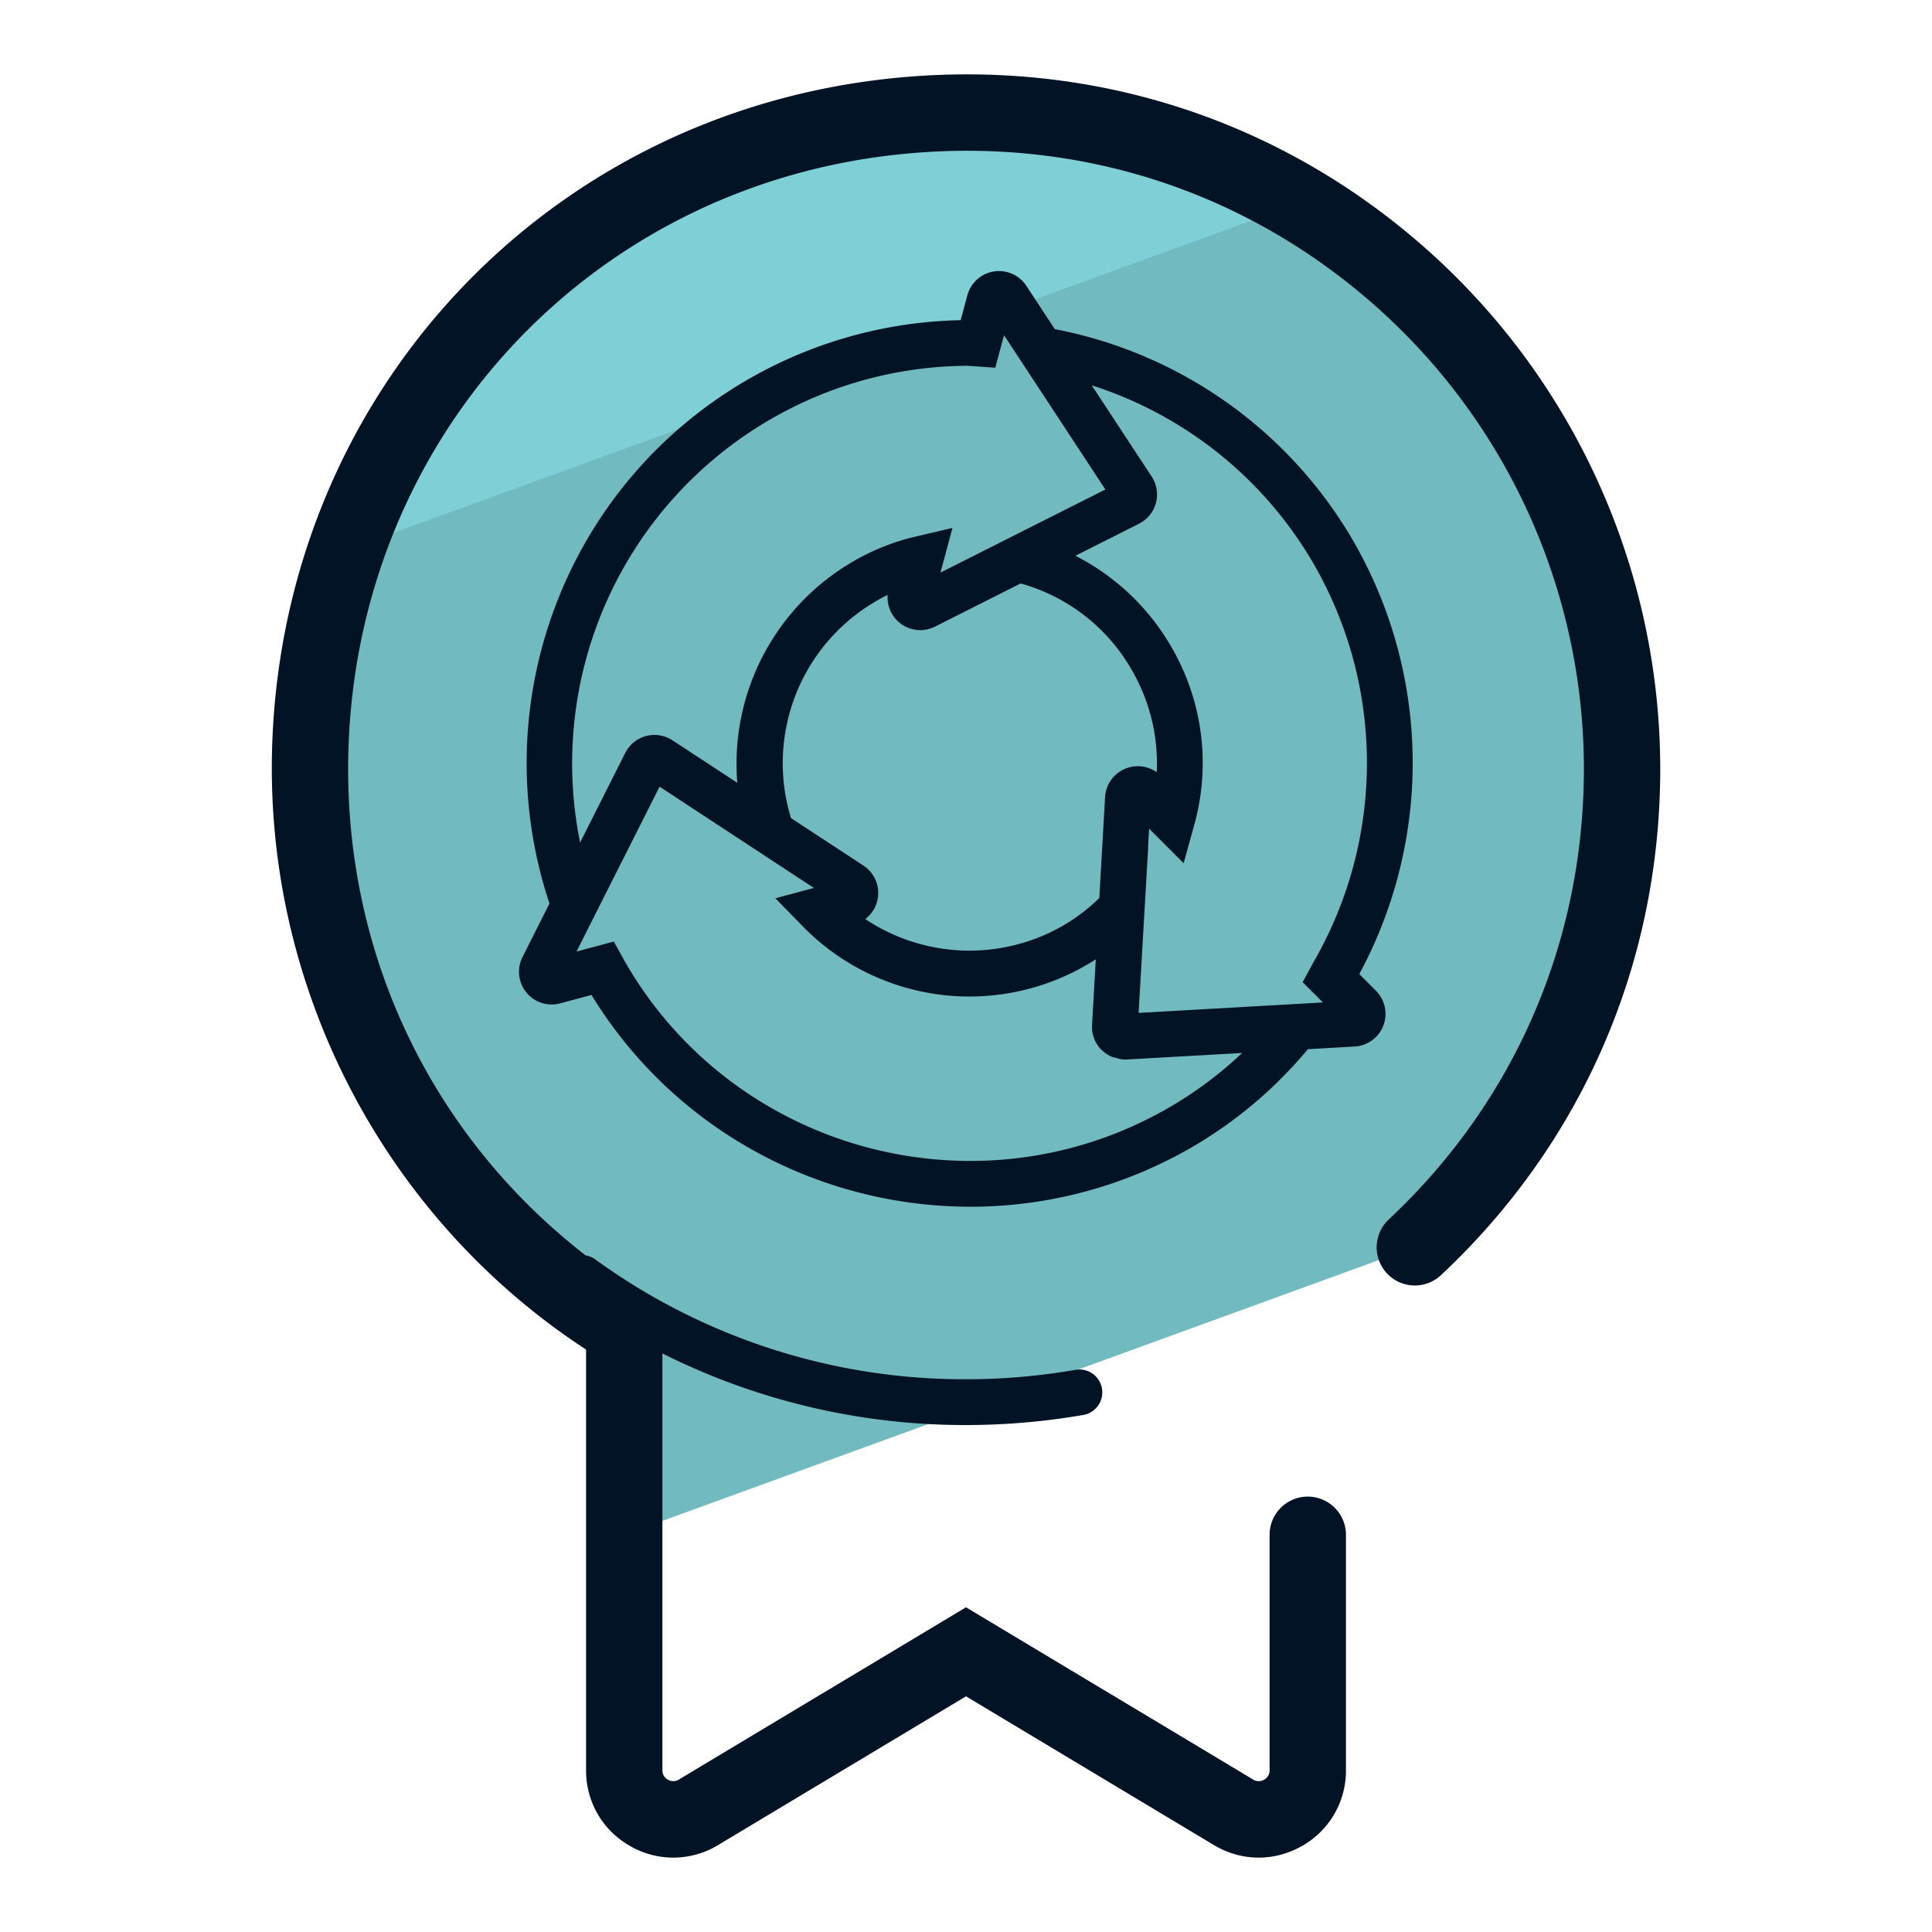
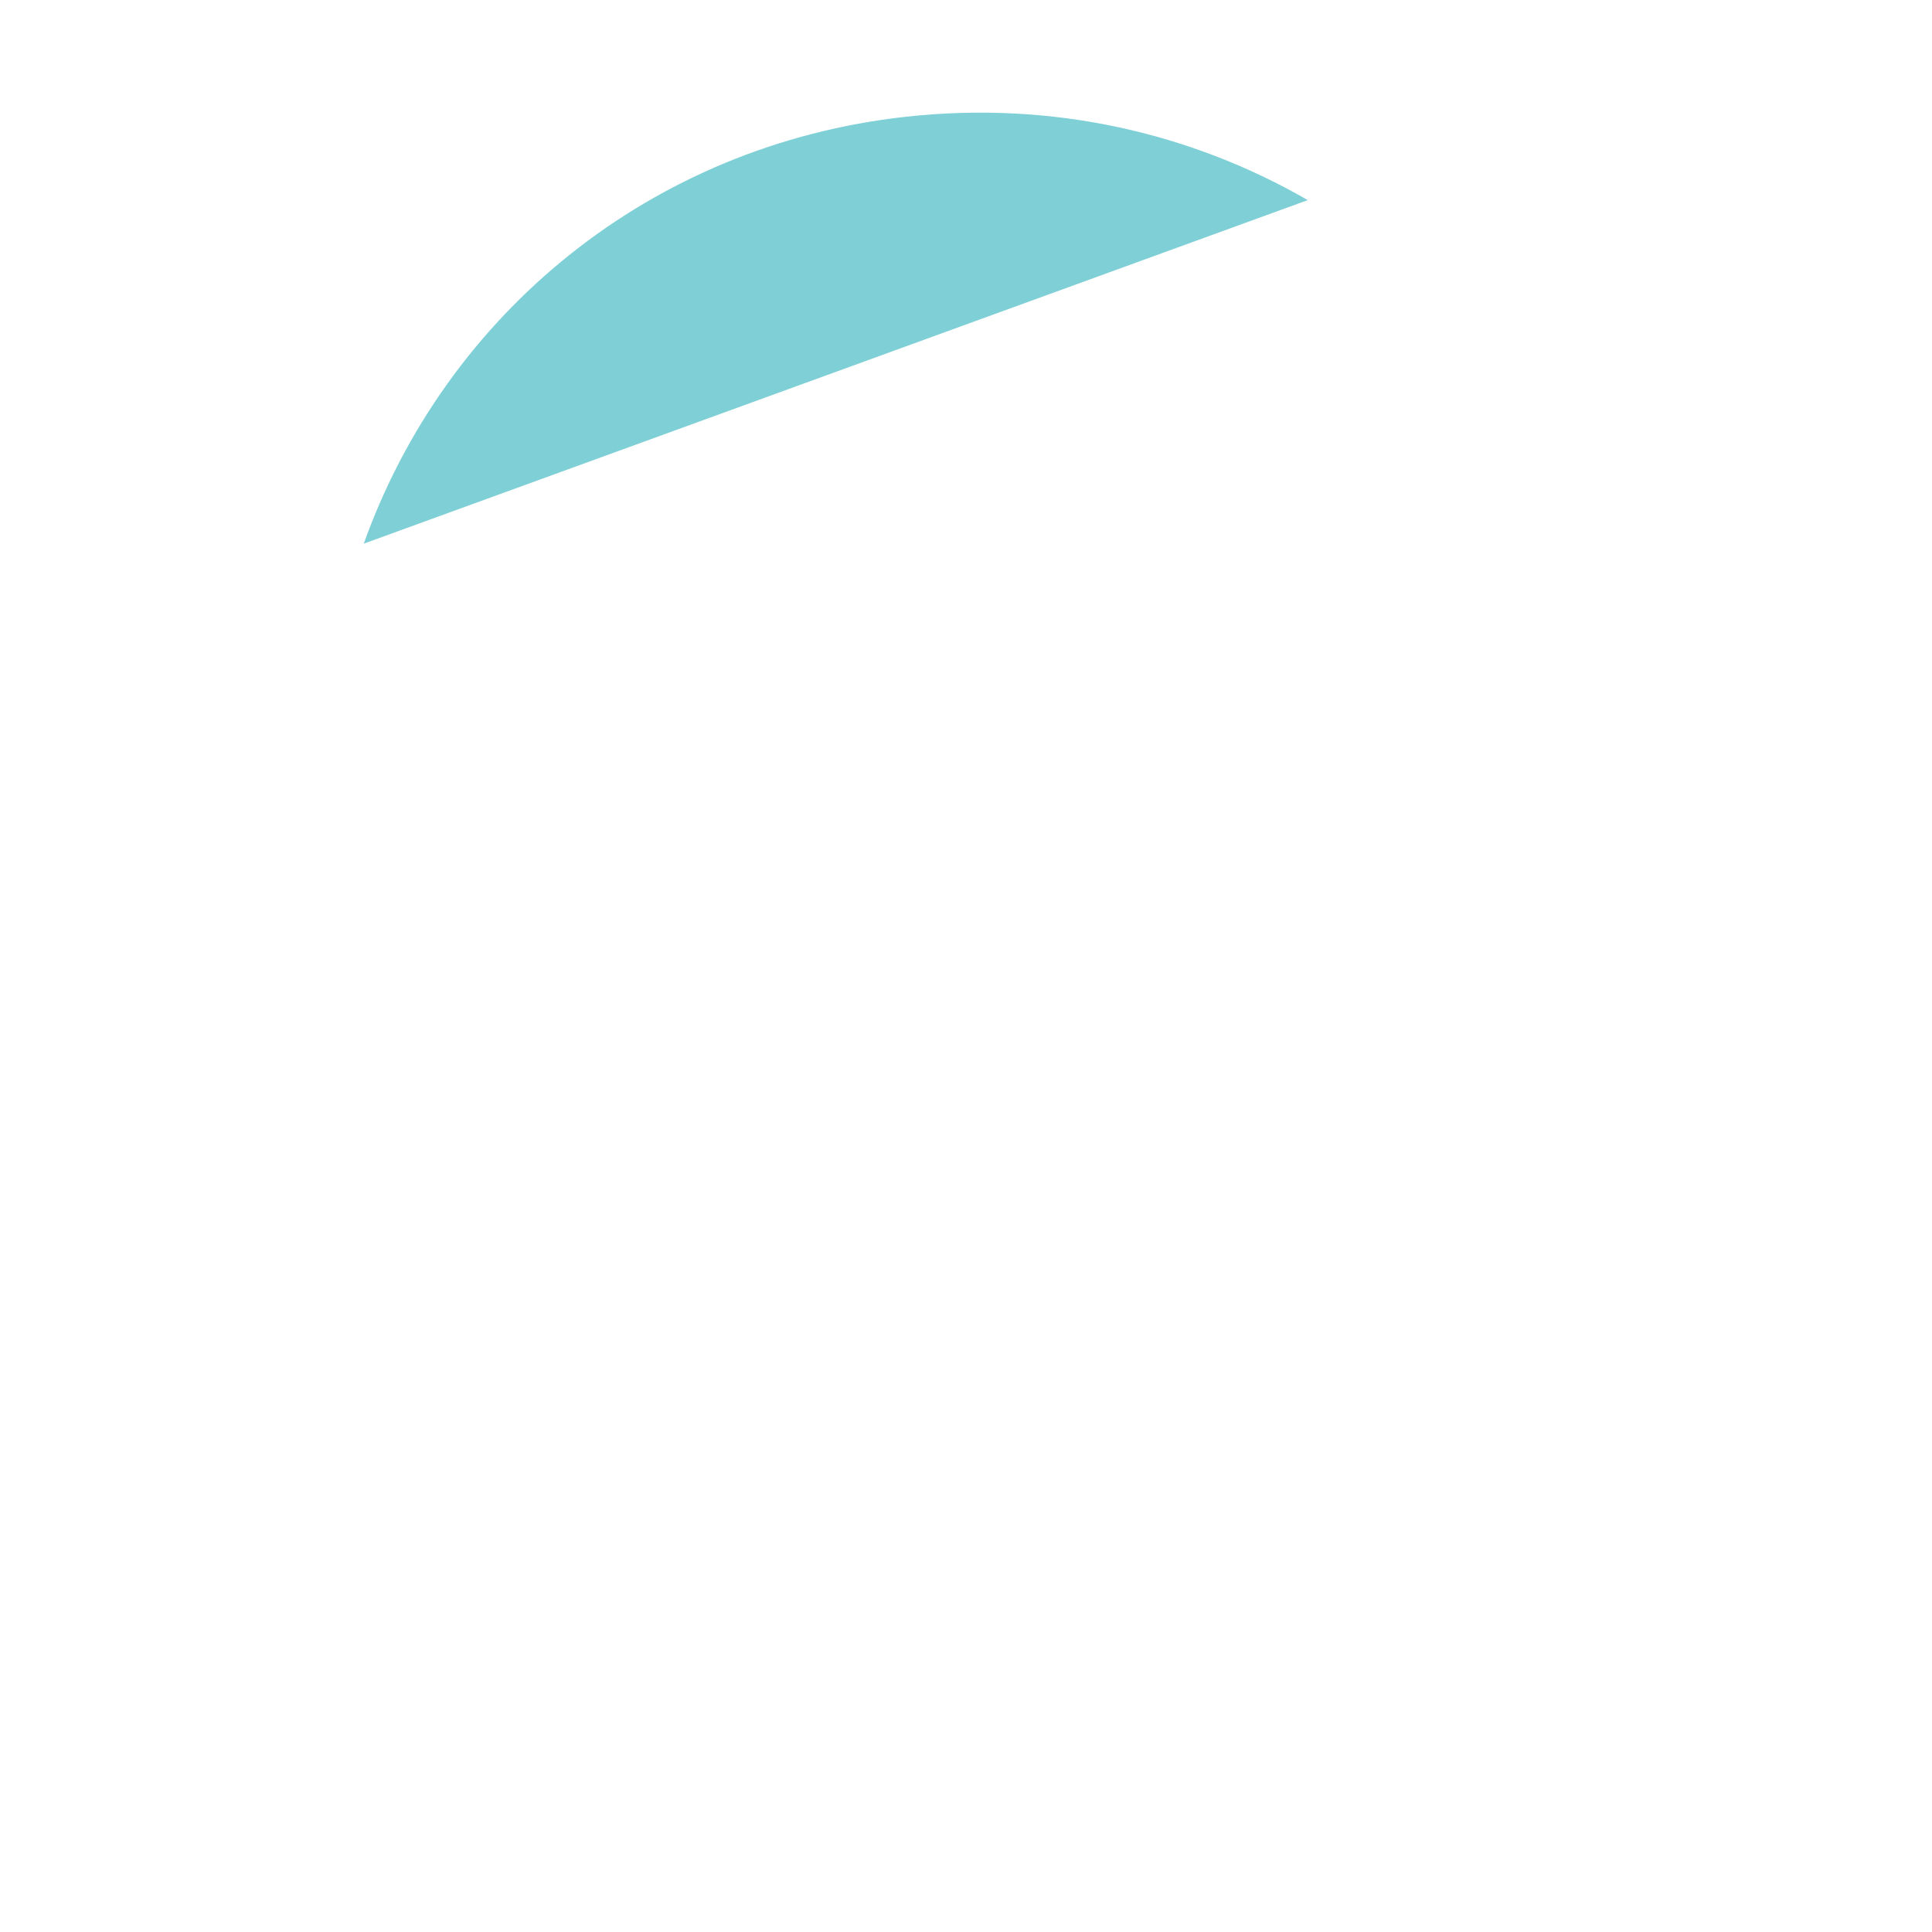
<svg xmlns="http://www.w3.org/2000/svg" version="1" viewBox="0 0 50 50">
-   <path fill="#71BAC0" d="M16.074 34.334c.05.031.08.085.08.143v5.243l20.457-7.446a16.891 16.891 0 005.367-12.382c0-10.011-8.663-17.997-18.902-16.872-8.491.934-14.816 7.862-15.048 16.402-.171 6.307 3.078 11.845 8.046 14.912z" />
  <path fill="#7ED0D6" d="M33.845 5.179c-3.006-1.734-6.591-2.576-10.395-2.158-6.623.728-11.912 5.109-14.036 11.049l24.431-8.891z" />
  <g fill="#031326">
-     <path d="M36.986 6.509c-3.853-3.453-8.831-5.04-14.017-4.471-8.983.988-15.682 8.288-15.928 17.357-.169 6.231 2.934 12.14 8.126 15.532v10.886c0 .824.428 1.558 1.145 1.965a2.233 2.233 0 002.274-.029L25 43.9l6.414 3.849c.362.217.761.326 1.161.326.381 0 .763-.1 1.113-.297a2.233 2.233 0 001.145-1.965V39.72a.988.988 0 10-1.976 0v6.093a.269.269 0 01-.143.245.269.269 0 01-.284-.004L25 41.596l-7.43 4.458a.273.273 0 01-.284.004.27.27 0 01-.143-.245V35.027a17.458 17.458 0 007.858 1.853c1.019 0 2.041-.088 3.035-.261a.592.592 0 10-.203-1.168c-.928.162-1.882.244-2.833.244a16.262 16.262 0 01-9.602-3.107.573.573 0 00-.242-.099c-4.009-3.109-6.281-7.862-6.14-13.039.219-8.072 6.178-14.568 14.169-15.446 4.622-.51 9.054.905 12.483 3.978a16.014 16.014 0 015.323 11.912c0 4.475-1.794 8.617-5.05 11.665a.988.988 0 101.35 1.443c3.66-3.426 5.676-8.081 5.676-13.108a18.006 18.006 0 00-5.981-13.385z" />
-     <path d="M13.621 25.684a.847.847 0 00.876.283l.81-.218c2.152 3.517 5.93 5.481 9.809 5.481 1.944 0 3.916-.494 5.718-1.533a11.279 11.279 0 003.014-2.544l1.211-.069a.846.846 0 00.549-1.444l-.43-.431a11.497 11.497 0 00-.146-11.193 11.412 11.412 0 00-7.734-5.498l-.738-1.124a.848.848 0 00-1.525.247l-.174.645a11.466 11.466 0 00-5.502 1.533c-4.729 2.729-6.857 8.398-5.139 13.564l-.698 1.386a.848.848 0 00.099.915zm18.525 1.567a10.11 10.11 0 01-1.904 1.419c-4.917 2.835-11.225 1.143-14.056-3.761l-.301-.542-.965.259 2.15-4.267.198.13 3.795 2.491-.996.268.706.723a6.032 6.032 0 007.586.856l-.097 1.701a.843.843 0 00.247.646c.004.004.01.005.014.009a.83.83 0 00.277.177c.022.008.046.007.069.014.078.023.156.047.239.047l.047-.001.101-.006 2.89-.163zm-9.473-11.694c.098-.057.198-.111.299-.161a.847.847 0 001.225.821l2.217-1.117a4.784 4.784 0 012.874 2.236c.473.816.692 1.729.647 2.648a.849.849 0 00-1.336.642l-.149 2.614a4.774 4.774 0 01-.933.712 4.857 4.857 0 01-5.124-.167.847.847 0 00-.046-1.383l-1.877-1.231a4.849 4.849 0 012.203-5.614zm7.132-3.224l-1.55-2.36a10.24 10.24 0 015.752 4.637 10.31 10.31 0 01-.018 10.298l-.277.51.525.525-3.111.177-1.659.094.002-.034.245-4.241-.003.003.028-.496.894.894.271-.98a5.97 5.97 0 00-.59-4.619 6.045 6.045 0 00-2.481-2.358l1.643-.828.001-.001.001-.001a.845.845 0 00.327-1.22l-.001-.001.001.001zm-9.853-1.488a10.25 10.25 0 015.096-1.378l.71.049.226-.841 2.623 3.993-4.267 2.15.31-1.156-.965.227a5.837 5.837 0 00-1.607.642 6.05 6.05 0 00-2.997 5.728l-1.462-.959-.219-.143a.841.841 0 00-.324-.125l-.003-.001a.847.847 0 00-.891.453l-1.169 2.32a10.29 10.29 0 014.939-10.959z" />
-   </g>
+     </g>
</svg>